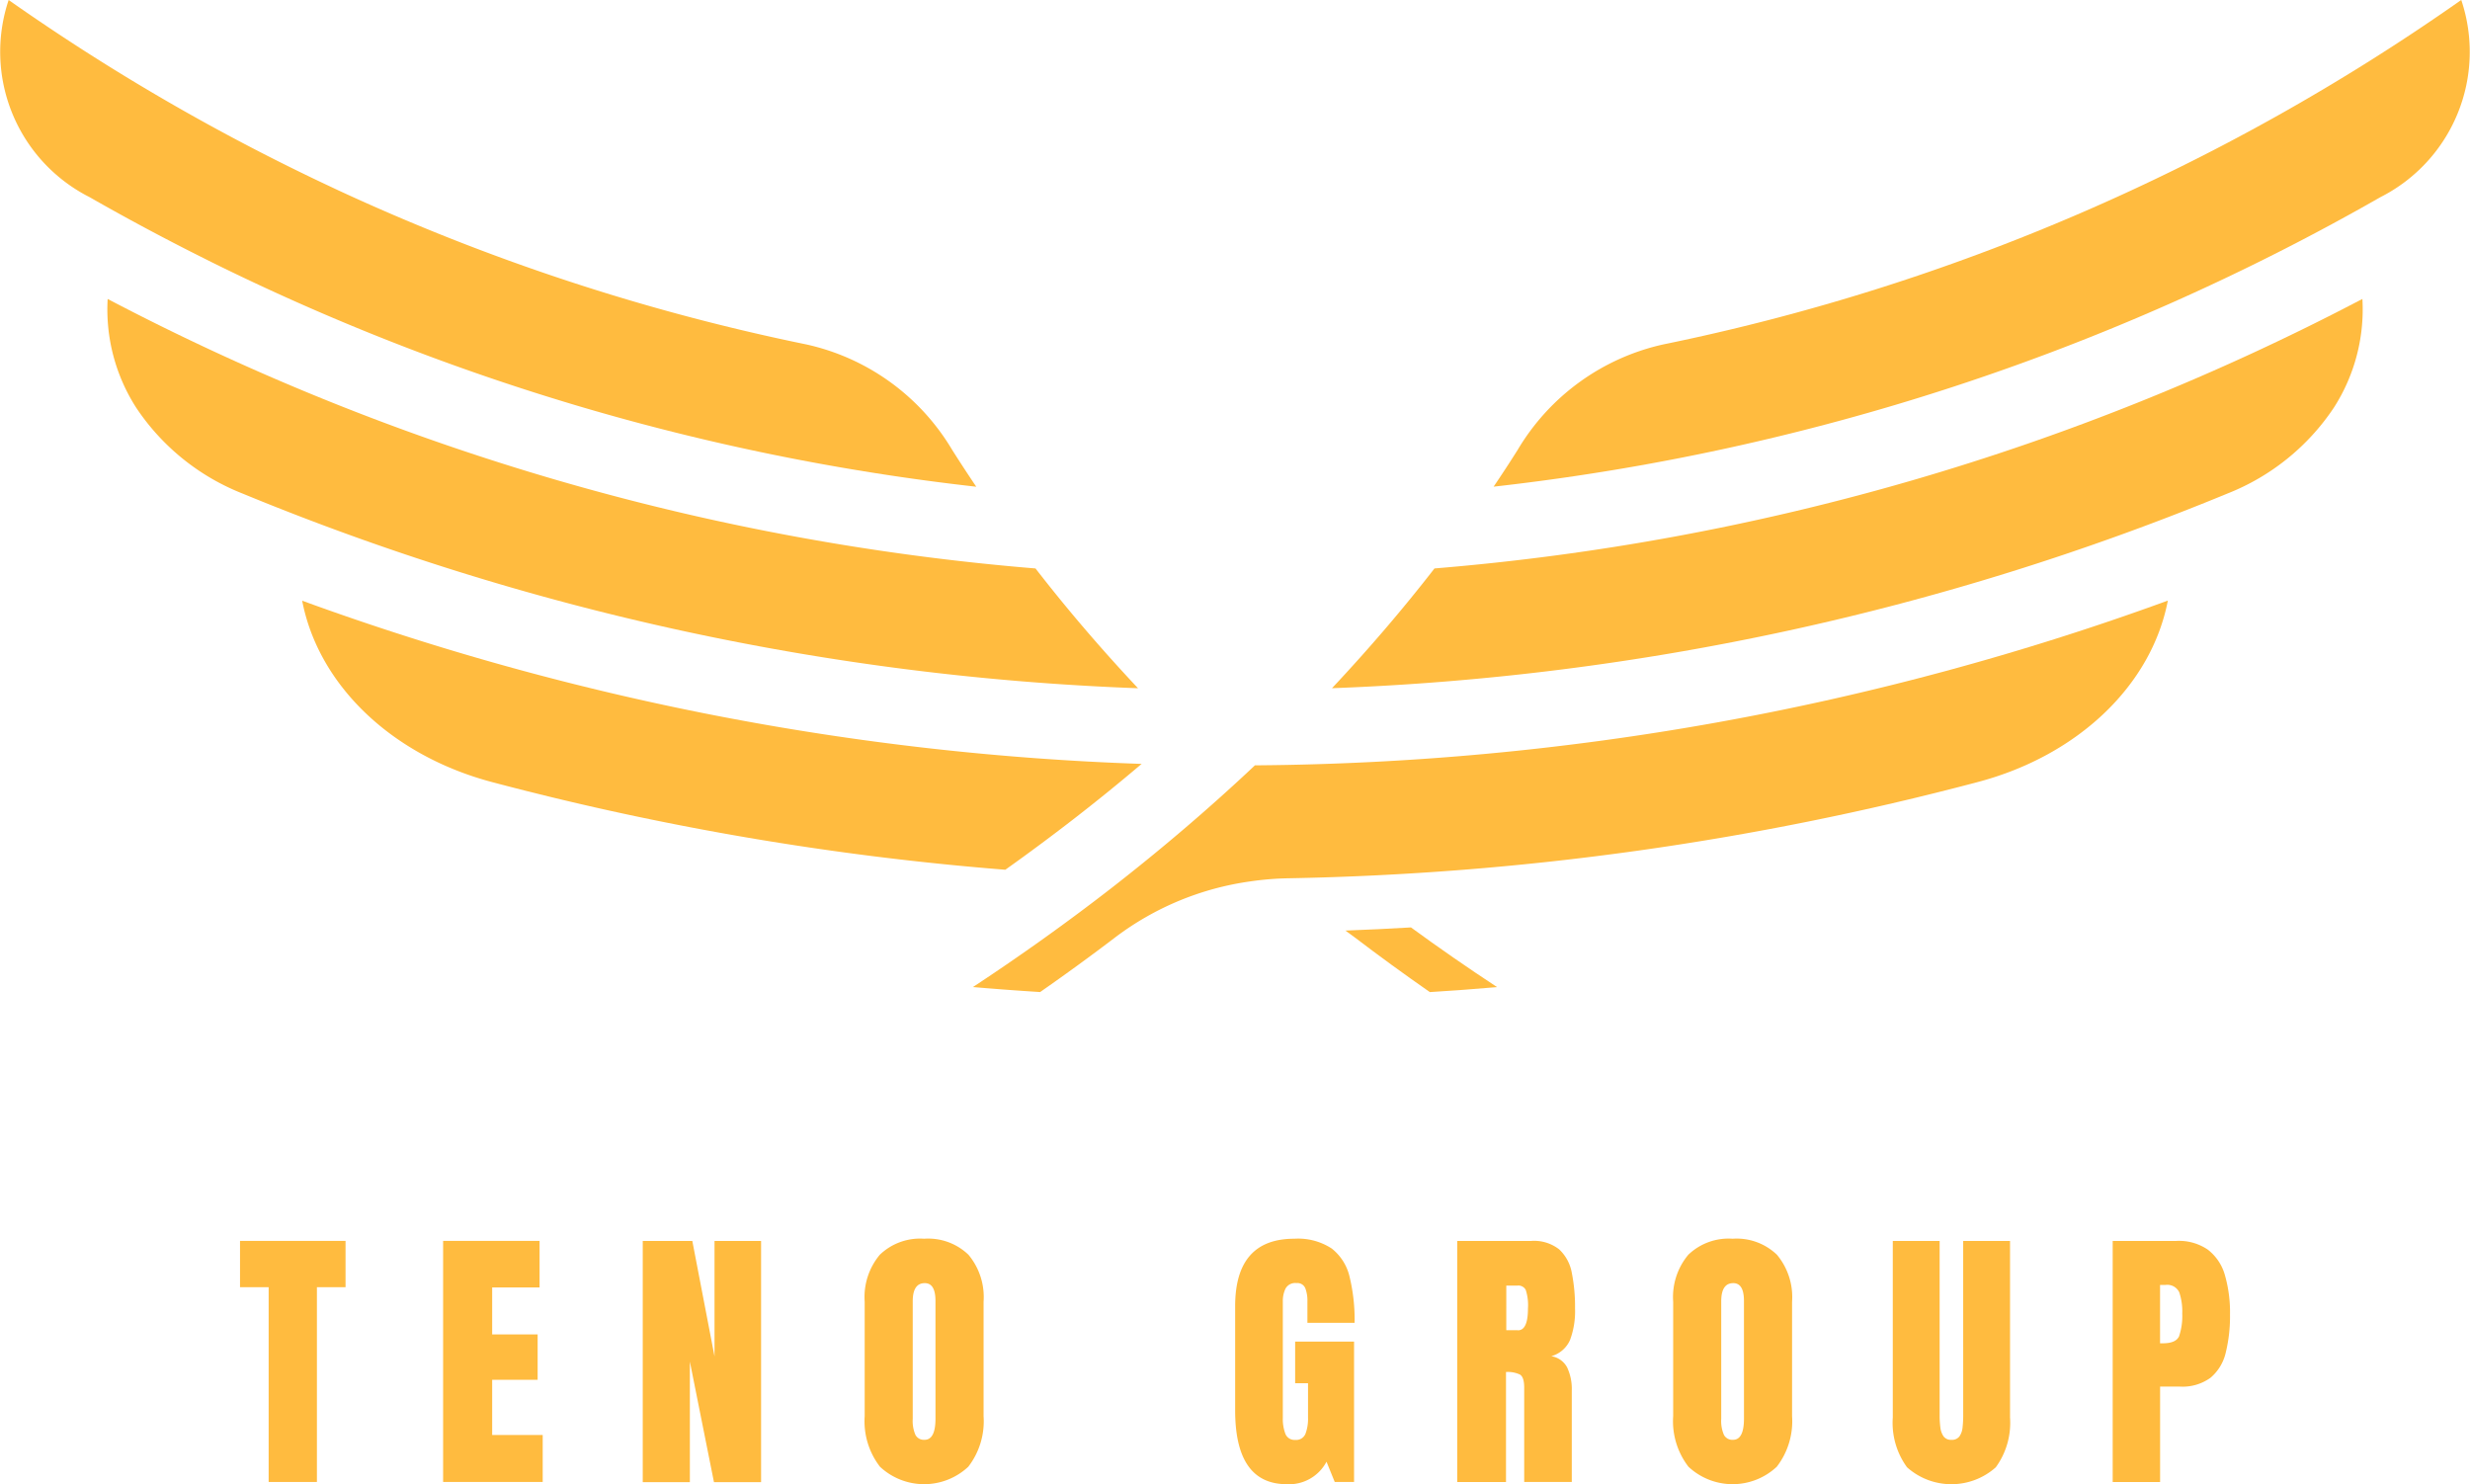
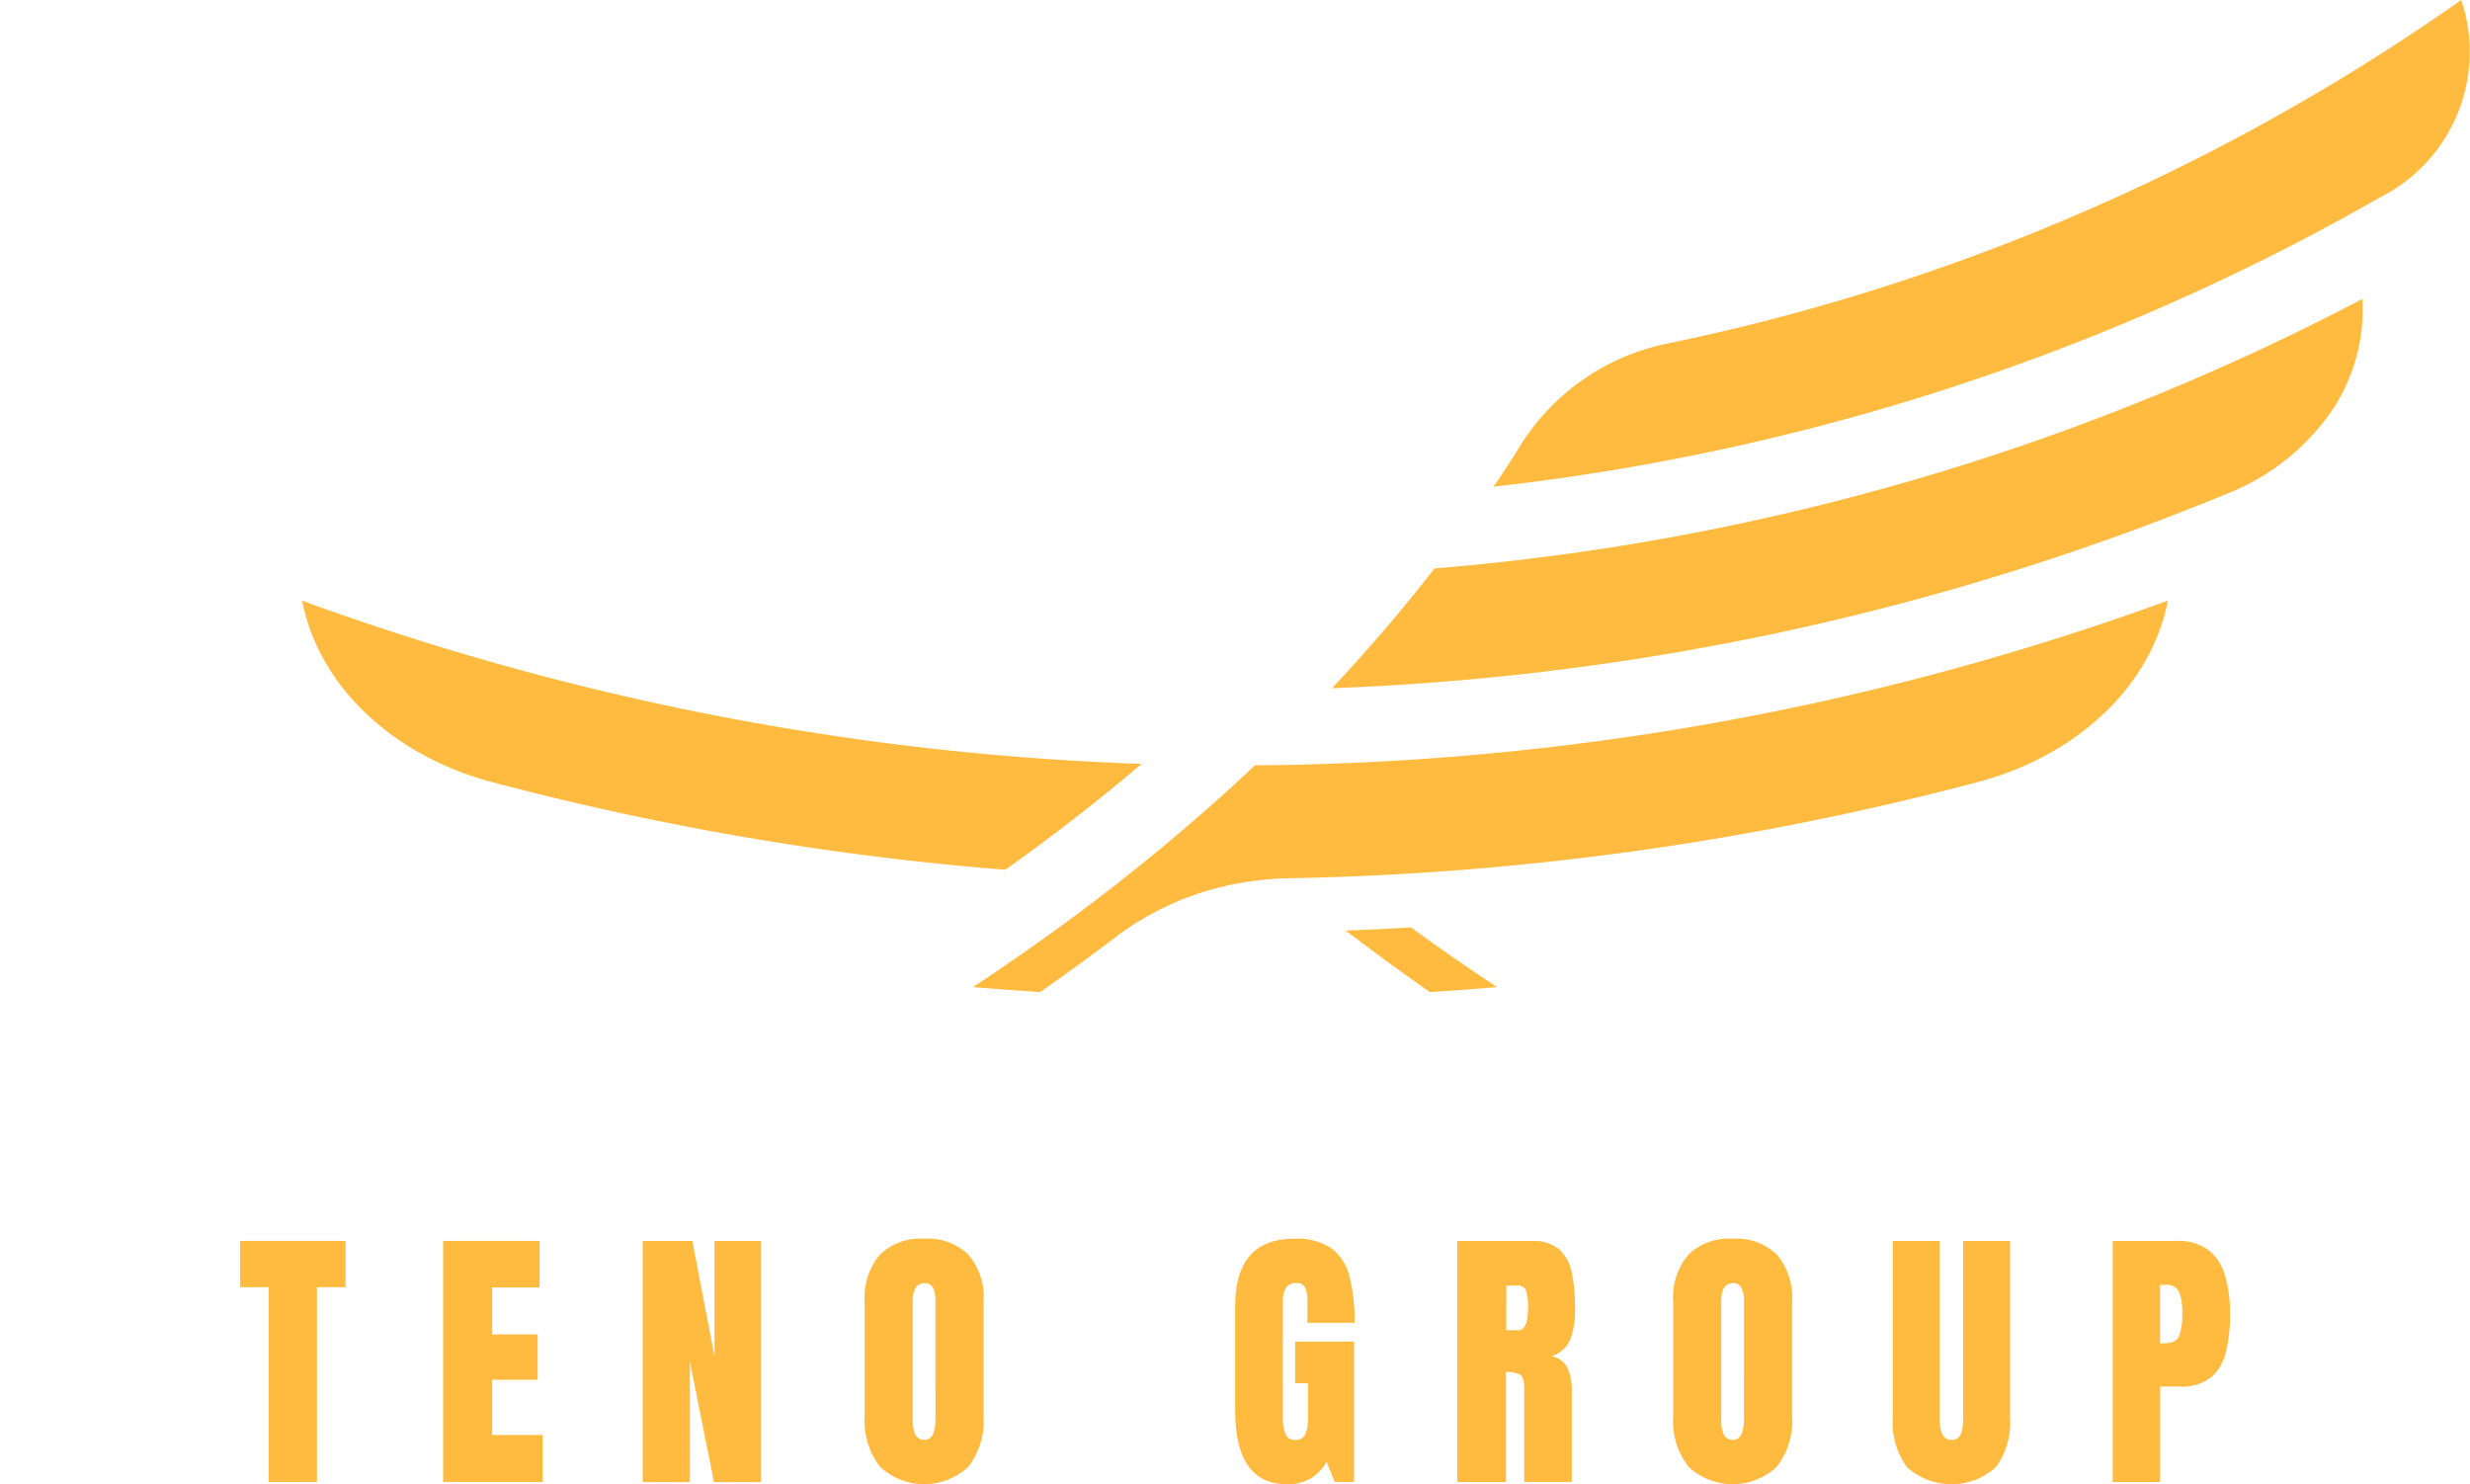
<svg xmlns="http://www.w3.org/2000/svg" id="Group_1269" data-name="Group 1269" width="119.826" height="72" viewBox="0 0 119.826 72">
  <defs>
    <clipPath id="clip-path">
      <rect id="Rectangle_514" data-name="Rectangle 514" width="119.826" height="72" fill="none" />
    </clipPath>
  </defs>
  <g id="Group_1268" data-name="Group 1268" clip-path="url(#clip-path)">
-     <path id="Path_478" data-name="Path 478" d="M10.076,12.624A111.823,111.823,0,0,0,47.361,23.612q-.6-.89-1.168-1.786a10.984,10.984,0,0,0-7.075-5.117A103.221,103.221,0,0,1,16.409,9.232l-.31-.146A103.594,103.594,0,0,1,.42,0,7.9,7.9,0,0,0,4.346,9.564q2.668,1.525,5.4,2.893l.333.167" transform="translate(0)" fill="#ffbb3f" />
-     <path id="Path_479" data-name="Path 479" d="M71.247,78.036q-2.681-2.852-4.972-5.81A117.51,117.51,0,0,1,21.262,59.152a8.823,8.823,0,0,0,1.39,5.284,11.079,11.079,0,0,0,5.154,4.156,126.182,126.182,0,0,0,43.441,9.445" transform="translate(-16.039 -44.649)" fill="#ffbb3f" />
    <path id="Path_480" data-name="Path 480" d="M93.9,131.9q3.495-2.486,6.612-5.135a131.924,131.924,0,0,1-40.724-7.917c.79,4.1,4.35,7.521,9.248,8.809A140.542,140.542,0,0,0,93.9,131.9" transform="translate(-45.129 -89.707)" fill="#ffbb3f" />
    <path id="Path_481" data-name="Path 481" d="M269.386,183.506q-1.587.094-3.175.153c.153.106.3.215.449.327q1.773,1.351,3.648,2.657,1.631-.1,3.261-.242-2.155-1.418-4.183-2.9" transform="translate(-200.943 -138.515)" fill="#ffbb3f" />
    <path id="Path_482" data-name="Path 482" d="M342.5,0a103.287,103.287,0,0,1-38.7,16.708,10.98,10.98,0,0,0-7.075,5.117q-.567.9-1.168,1.786A111.8,111.8,0,0,0,338.579,9.566,7.9,7.9,0,0,0,342.5,0" transform="translate(-223.098 -0.002)" fill="#ffbb3f" />
    <path id="Path_483" data-name="Path 483" d="M268.528,72.225q-2.291,2.953-4.972,5.81A126.186,126.186,0,0,0,307,68.59a11.084,11.084,0,0,0,5.154-4.156,8.823,8.823,0,0,0,1.39-5.283,117.514,117.514,0,0,1-45.012,13.074" transform="translate(-198.938 -44.649)" fill="#ffbb3f" />
    <path id="Path_484" data-name="Path 484" d="M206.19,126.836q-3.236,3.052-6.938,5.935a0,0,0,0,0,0,0q-3.2,2.486-6.741,4.819,1.63.139,3.261.242,1.875-1.306,3.648-2.657a14.077,14.077,0,0,1,6.535-2.709,14.42,14.42,0,0,1,1.852-.153,140.621,140.621,0,0,0,33.425-4.662c4.9-1.288,8.458-4.708,9.248-8.809a131.949,131.949,0,0,1-44.289,7.992" transform="translate(-145.312 -89.706)" fill="#ffbb3f" />
    <path id="Path_485" data-name="Path 485" d="M47.5,247.779h1.389v9.449H51.23v-9.449h1.389v-2.246H47.5Z" transform="translate(-35.856 -185.335)" fill="#ffbb3f" />
    <path id="Path_486" data-name="Path 486" d="M90.058,252.271h2.206v-2.2H90.058v-2.279h2.3v-2.259H87.679v11.695H92.51v-2.279H90.058Z" transform="translate(-66.182 -185.335)" fill="#ffbb3f" />
    <path id="Path_487" data-name="Path 487" d="M130.66,251.135l-1.077-5.6h-2.405v11.7h2.286v-5.847l1.169,5.847h2.286v-11.7H130.66Z" transform="translate(-95.997 -185.334)" fill="#ffbb3f" />
    <path id="Path_488" data-name="Path 488" d="M173.977,245.1a2.818,2.818,0,0,0-2.15.777,3.2,3.2,0,0,0-.734,2.279v5.555a3.609,3.609,0,0,0,.741,2.449,3.134,3.134,0,0,0,4.286,0,3.61,3.61,0,0,0,.741-2.449v-5.555a3.2,3.2,0,0,0-.734-2.279,2.819,2.819,0,0,0-2.15-.777m.551,8.725q0,1.03-.532,1.03a.464.464,0,0,1-.439-.236,1.686,1.686,0,0,1-.133-.781v-5.7q0-.884.585-.884.518,0,.518.864Z" transform="translate(-129.145 -185.007)" fill="#ffbb3f" />
    <path id="Path_489" data-name="Path 489" d="M250.193,249.179a8.837,8.837,0,0,0-.24-2.219,2.443,2.443,0,0,0-.87-1.385,2.977,2.977,0,0,0-1.814-.475q-2.87,0-2.871,3.276v5.044q0,3.588,2.505,3.588a2.053,2.053,0,0,0,1.927-1.09l.4.983h.937v-6.811h-2.858v2.02h.625v1.668a2.065,2.065,0,0,1-.123.781.482.482,0,0,1-.495.3.472.472,0,0,1-.482-.3,2.016,2.016,0,0,1-.123-.767v-5.668a1.379,1.379,0,0,1,.129-.6.532.532,0,0,1,.535-.272.413.413,0,0,1,.429.256,1.7,1.7,0,0,1,.1.634v1.037Z" transform="translate(-184.478 -185.007)" fill="#ffbb3f" />
    <path id="Path_490" data-name="Path 490" d="M293.816,250.337a3.984,3.984,0,0,0,.242-1.528,8.389,8.389,0,0,0-.156-1.724,2.051,2.051,0,0,0-.615-1.143,1.98,1.98,0,0,0-1.356-.409h-3.588v11.695h2.366v-5.336a1.393,1.393,0,0,1,.674.123q.209.123.209.634v4.578H293.9V252.8a2.471,2.471,0,0,0-.223-1.126,1.048,1.048,0,0,0-.774-.548,1.4,1.4,0,0,0,.914-.791m-2.529-.472h-.565V247.7h.545a.4.4,0,0,1,.4.213,2.394,2.394,0,0,1,.106.9q0,1.057-.485,1.057" transform="translate(-217.649 -185.334)" fill="#ffbb3f" />
    <path id="Path_491" data-name="Path 491" d="M333.951,245.1a2.818,2.818,0,0,0-2.15.777,3.2,3.2,0,0,0-.734,2.279v5.555a3.609,3.609,0,0,0,.741,2.449,3.134,3.134,0,0,0,4.286,0,3.61,3.61,0,0,0,.741-2.449v-5.555a3.2,3.2,0,0,0-.734-2.279,2.819,2.819,0,0,0-2.15-.777m.551,8.725q0,1.03-.532,1.03a.464.464,0,0,1-.439-.236,1.686,1.686,0,0,1-.133-.781v-5.7q0-.884.585-.884.518,0,.518.864Z" transform="translate(-249.897 -185.007)" fill="#ffbb3f" />
    <path id="Path_492" data-name="Path 492" d="M377.939,254.005a5.2,5.2,0,0,1-.03.565.926.926,0,0,1-.15.442.446.446,0,0,1-.392.17.436.436,0,0,1-.385-.173.972.972,0,0,1-.153-.442,4.542,4.542,0,0,1-.033-.561v-8.472h-2.273V254.1a3.665,3.665,0,0,0,.691,2.415,3.234,3.234,0,0,0,4.306,0,3.666,3.666,0,0,0,.691-2.415v-8.565h-2.273Z" transform="translate(-282.699 -185.334)" fill="#ffbb3f" />
    <path id="Path_493" data-name="Path 493" d="M422.661,245.965a2.483,2.483,0,0,0-1.538-.432h-3.09v11.695h2.3V252.6h.95a2.308,2.308,0,0,0,1.5-.432,2.258,2.258,0,0,0,.735-1.219,7.38,7.38,0,0,0,.206-1.851,6.494,6.494,0,0,0-.246-1.9,2.366,2.366,0,0,0-.814-1.229m-1.4,4.166q-.146.366-.8.365h-.133v-2.831h.259a.639.639,0,0,1,.674.362,2.906,2.906,0,0,1,.143,1.027,3.049,3.049,0,0,1-.146,1.077" transform="translate(-315.541 -185.334)" fill="#ffbb3f" />
  </g>
</svg>